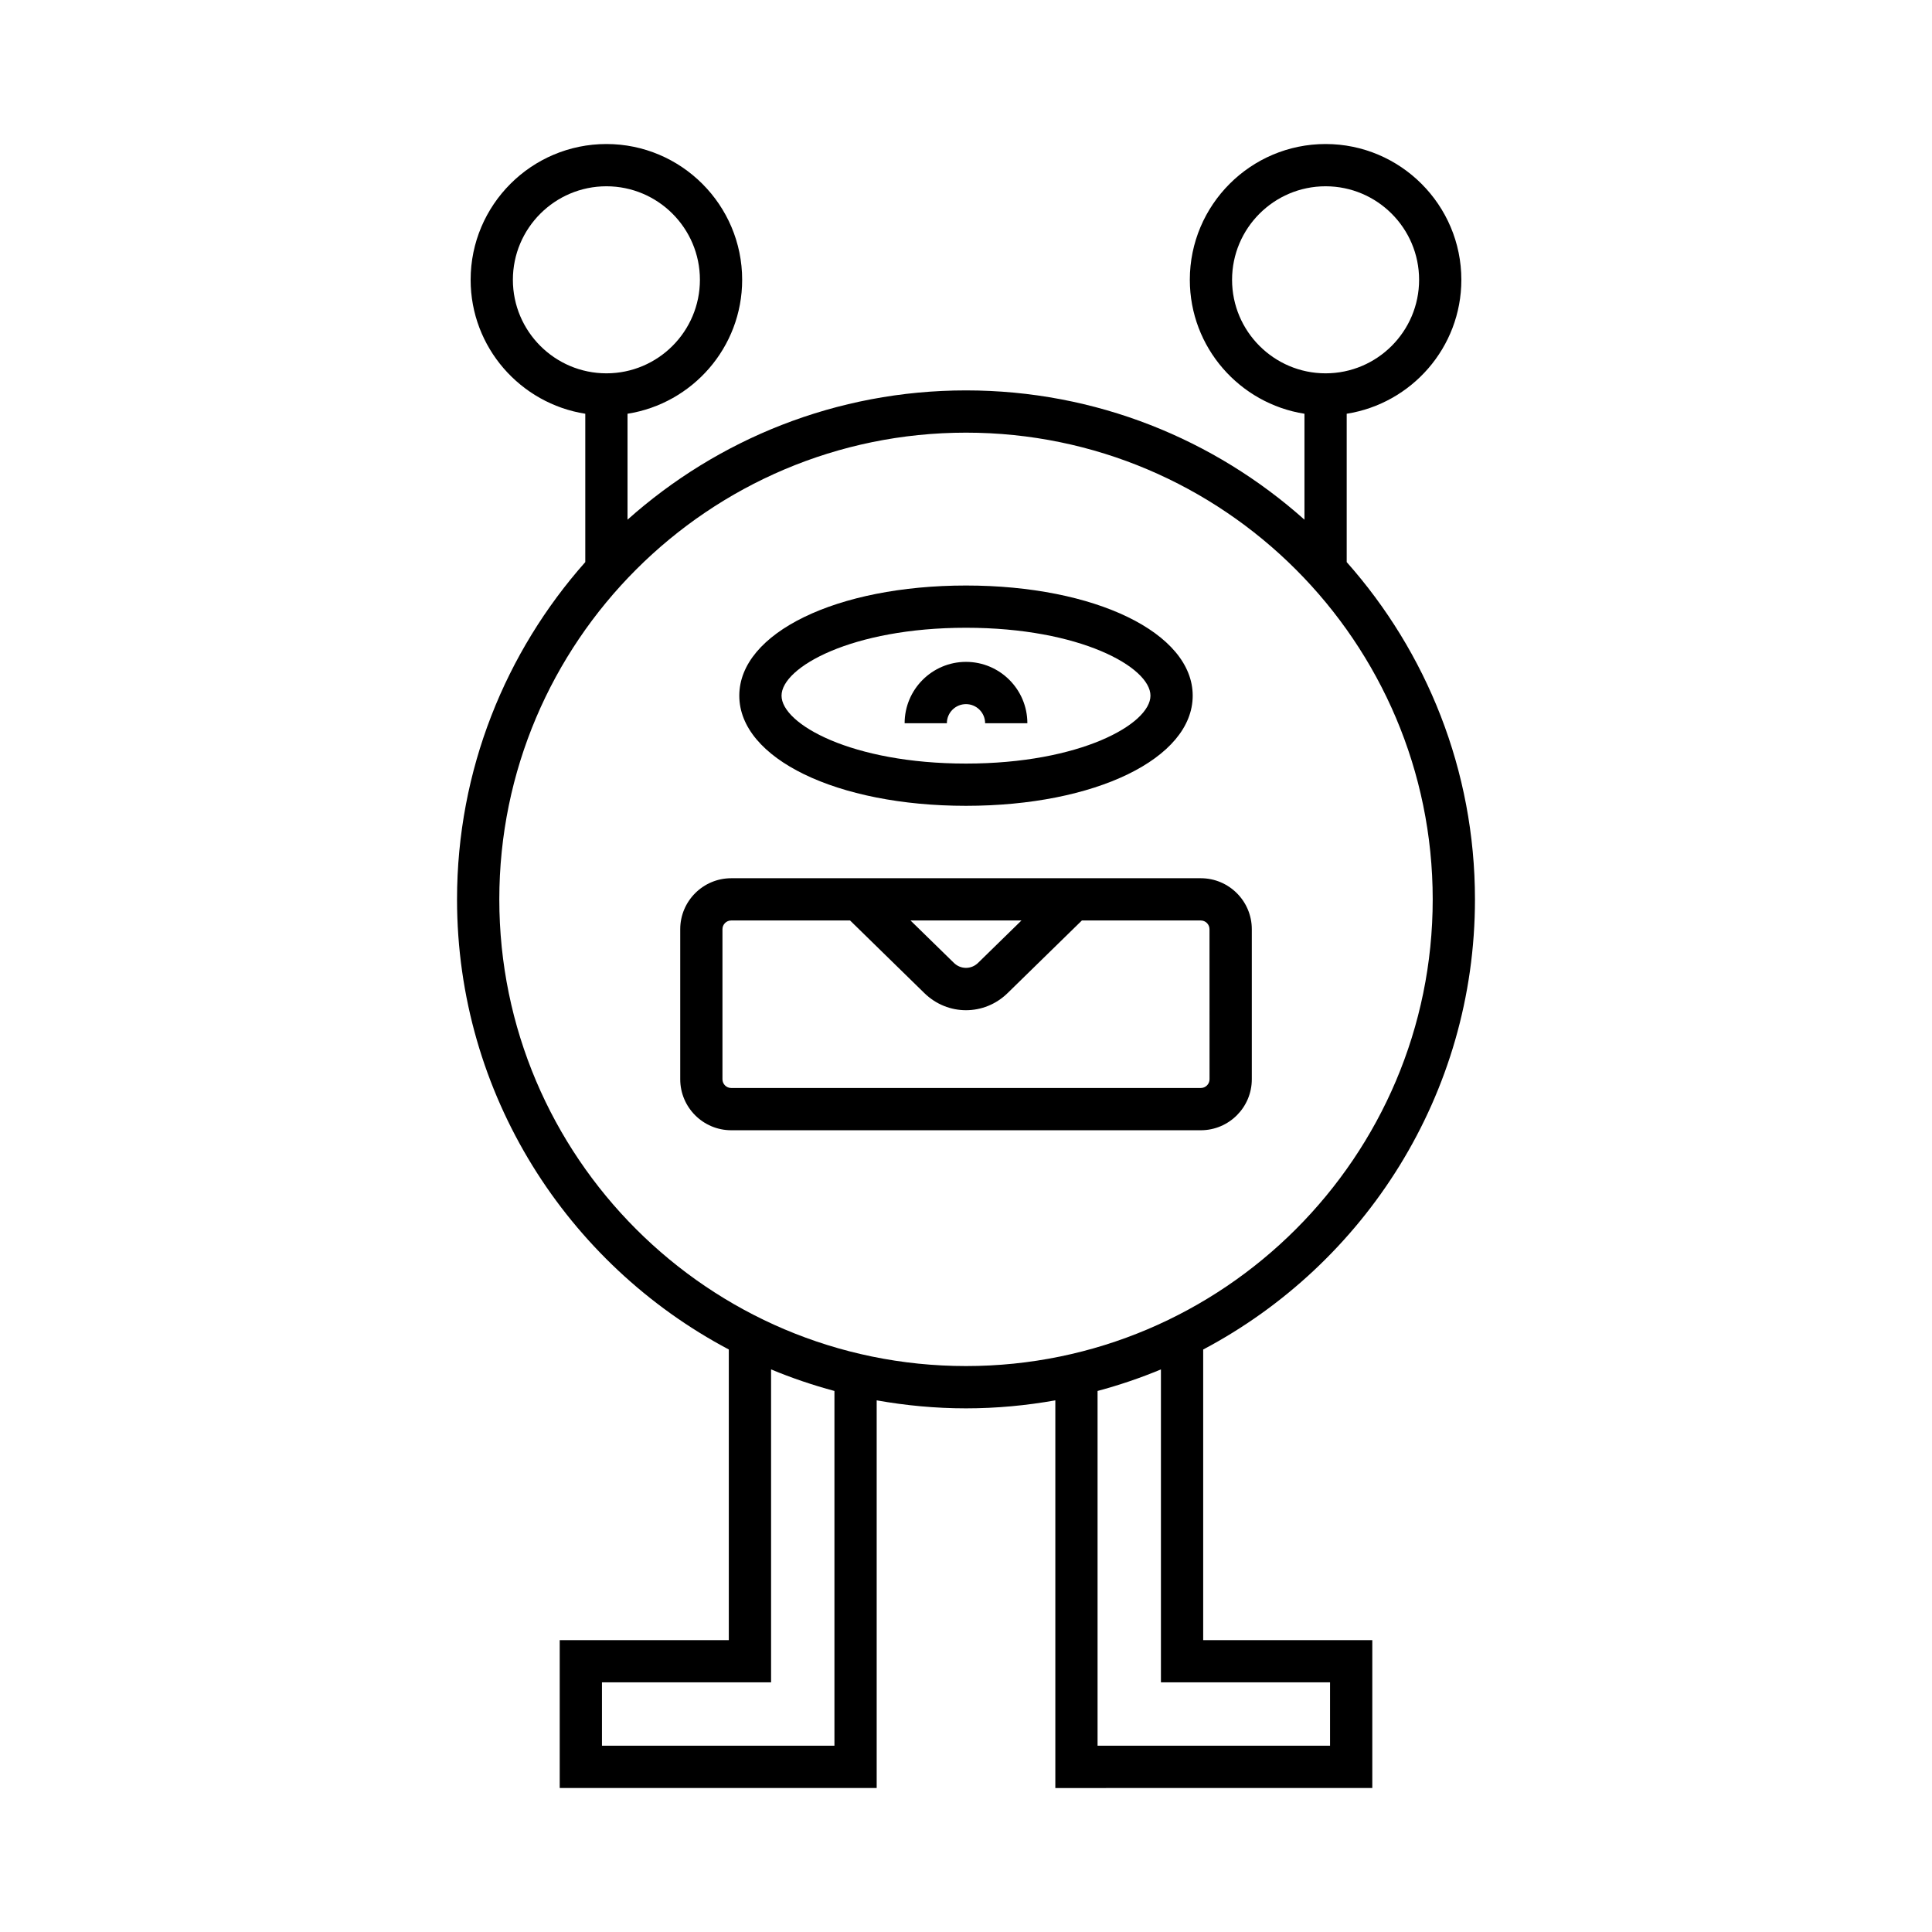
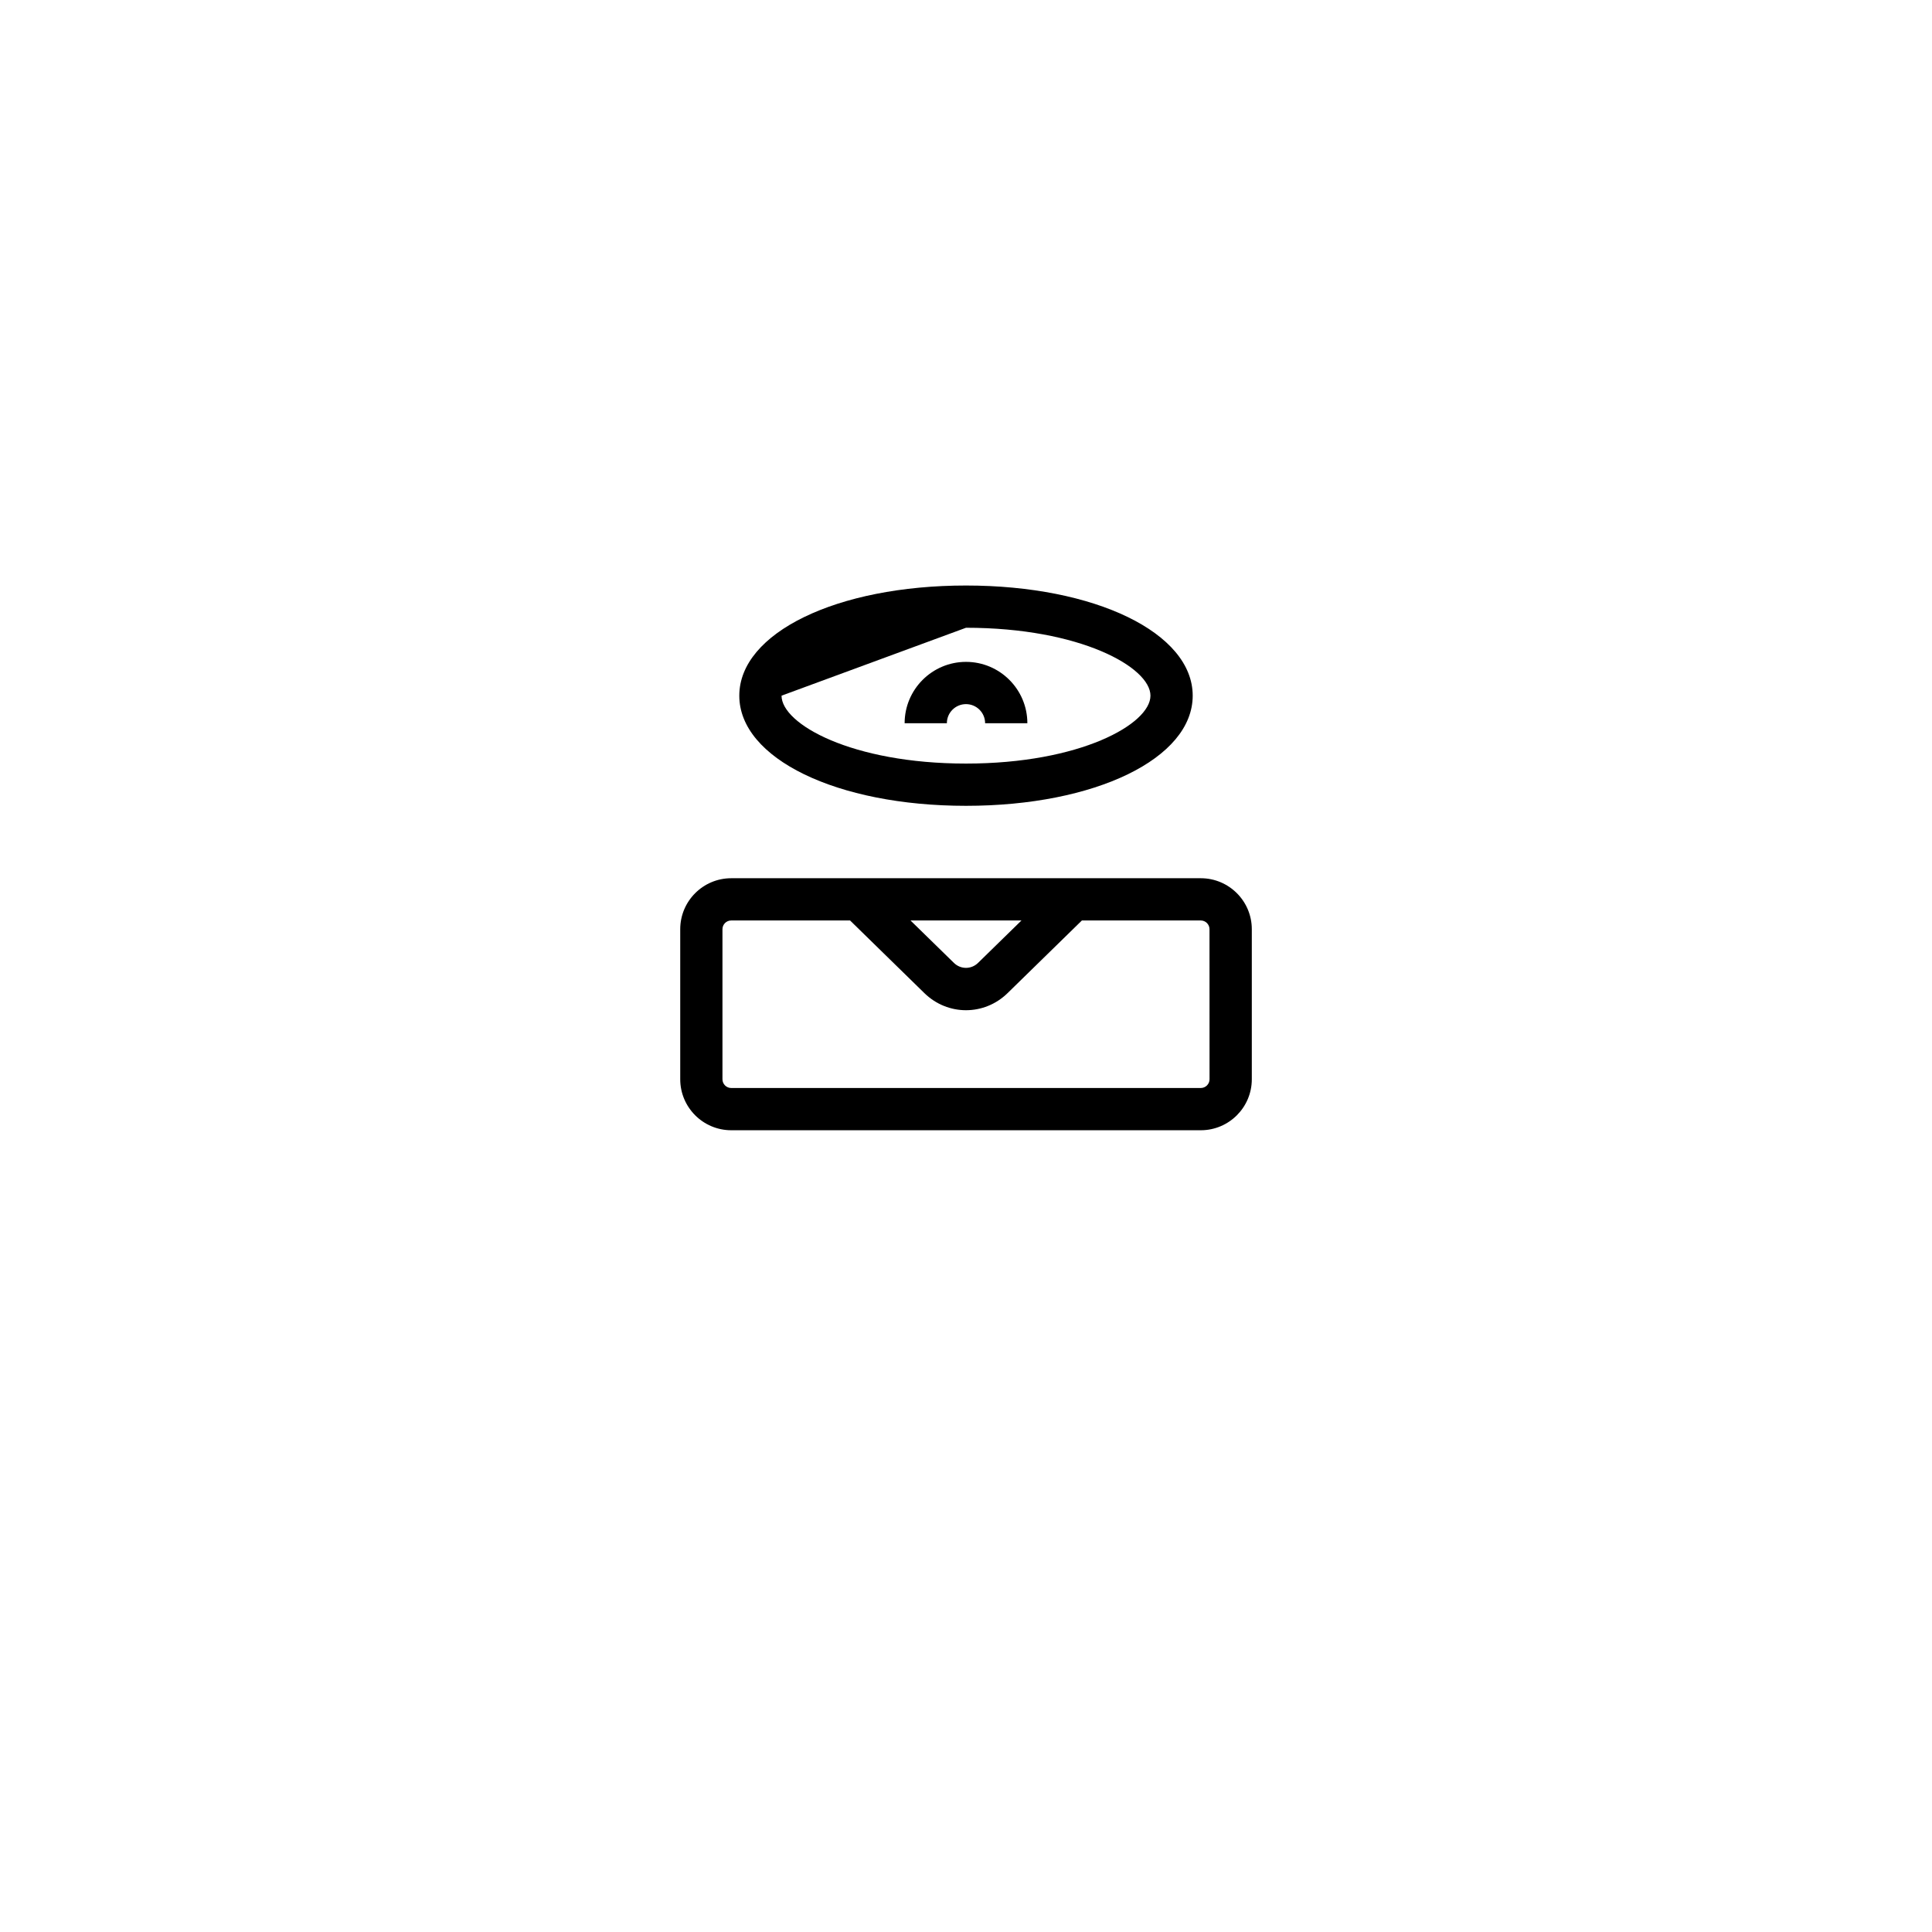
<svg xmlns="http://www.w3.org/2000/svg" fill="#000000" width="800px" height="800px" version="1.1" viewBox="144 144 512 512">
  <g>
-     <path d="m500.89 292.96v-39.312c17.184-2.703 30.383-17.566 30.383-35.5 0-19.84-16.145-35.98-35.98-35.98-19.84 0-35.977 16.141-35.977 35.98 0 17.93 13.195 32.797 30.379 35.5v28.074c-23.855-21.289-55.281-34.262-89.695-34.262s-65.844 12.973-89.699 34.262v-28.074c17.184-2.703 30.379-17.566 30.379-35.5 0-19.84-16.137-35.98-35.977-35.98s-35.98 16.141-35.98 35.98c0 17.93 13.199 32.797 30.383 35.5v39.312c-21.121 23.816-33.988 55.117-33.988 89.379 0 51.684 29.234 96.648 72.023 119.29v77.023h-44.812v39.184h84v-102.73c7.691 1.367 15.594 2.121 23.672 2.121s15.98-0.754 23.672-2.121v102.74l84-0.004v-39.184h-44.816v-77.023c42.789-22.641 72.023-67.602 72.023-119.29 0-34.262-12.863-65.562-33.988-89.379zm-30.379-74.809c0-13.668 11.113-24.785 24.781-24.785s24.785 11.117 24.785 24.785c0 13.668-11.121 24.785-24.785 24.785-13.664-0.004-24.781-11.121-24.781-24.785zm-190.59 0c0-13.668 11.121-24.785 24.785-24.785 13.668 0 24.781 11.117 24.781 24.785 0 13.668-11.113 24.785-24.781 24.785-13.668-0.004-24.785-11.121-24.785-24.785zm85.215 388.48h-61.609v-16.793h44.816v-82.93c5.43 2.258 11.035 4.168 16.793 5.711zm131.34-16.793v16.793h-61.609v-94.012c5.758-1.543 11.363-3.449 16.793-5.711v82.93zm-96.473-83.82c-68.195 0-123.68-55.484-123.68-123.68 0-68.199 55.484-123.68 123.68-123.68 68.195 0 123.68 55.484 123.68 123.68 0 68.199-55.488 123.68-123.68 123.68z" />
    <path d="m462.22 376.74h-124.44c-7.449 0-13.512 6.059-13.512 13.508v39.766c0 7.449 6.062 13.512 13.512 13.512h124.45c7.449 0 13.512-6.059 13.512-13.512v-39.766c0-7.449-6.062-13.508-13.516-13.508zm-47.523 11.195-11.508 11.246c-1.793 1.75-4.594 1.75-6.387 0l-11.508-11.246zm49.844 42.078c0 1.277-1.039 2.316-2.316 2.316h-124.45c-1.277 0-2.316-1.039-2.316-2.316v-39.766c0-1.273 1.039-2.312 2.316-2.312h31.5l19.699 19.254c3.09 3.019 7.059 4.527 11.02 4.527 3.965 0 7.934-1.508 11.02-4.527l19.699-19.254h31.5c1.277 0 2.316 1.039 2.316 2.312z" />
-     <path d="m400 357.55c34.25 0 60.078-12.547 60.078-29.191 0-16.641-25.832-29.191-60.078-29.191-34.25 0-60.078 12.547-60.078 29.191-0.004 16.645 25.828 29.191 60.078 29.191zm0-47.188c30.285 0 48.883 10.48 48.883 17.996s-18.598 17.996-48.883 17.996-48.883-10.48-48.883-17.996c0-7.512 18.598-17.996 48.883-17.996z" />
+     <path d="m400 357.55c34.25 0 60.078-12.547 60.078-29.191 0-16.641-25.832-29.191-60.078-29.191-34.25 0-60.078 12.547-60.078 29.191-0.004 16.645 25.828 29.191 60.078 29.191zm0-47.188c30.285 0 48.883 10.48 48.883 17.996s-18.598 17.996-48.883 17.996-48.883-10.48-48.883-17.996z" />
    <path d="m400 330.6c2.793 0 5.066 2.273 5.066 5.066h11.195c0-8.969-7.297-16.262-16.262-16.262s-16.262 7.297-16.262 16.262h11.195c-0.004-2.793 2.269-5.066 5.066-5.066z" />
  </g>
</svg>